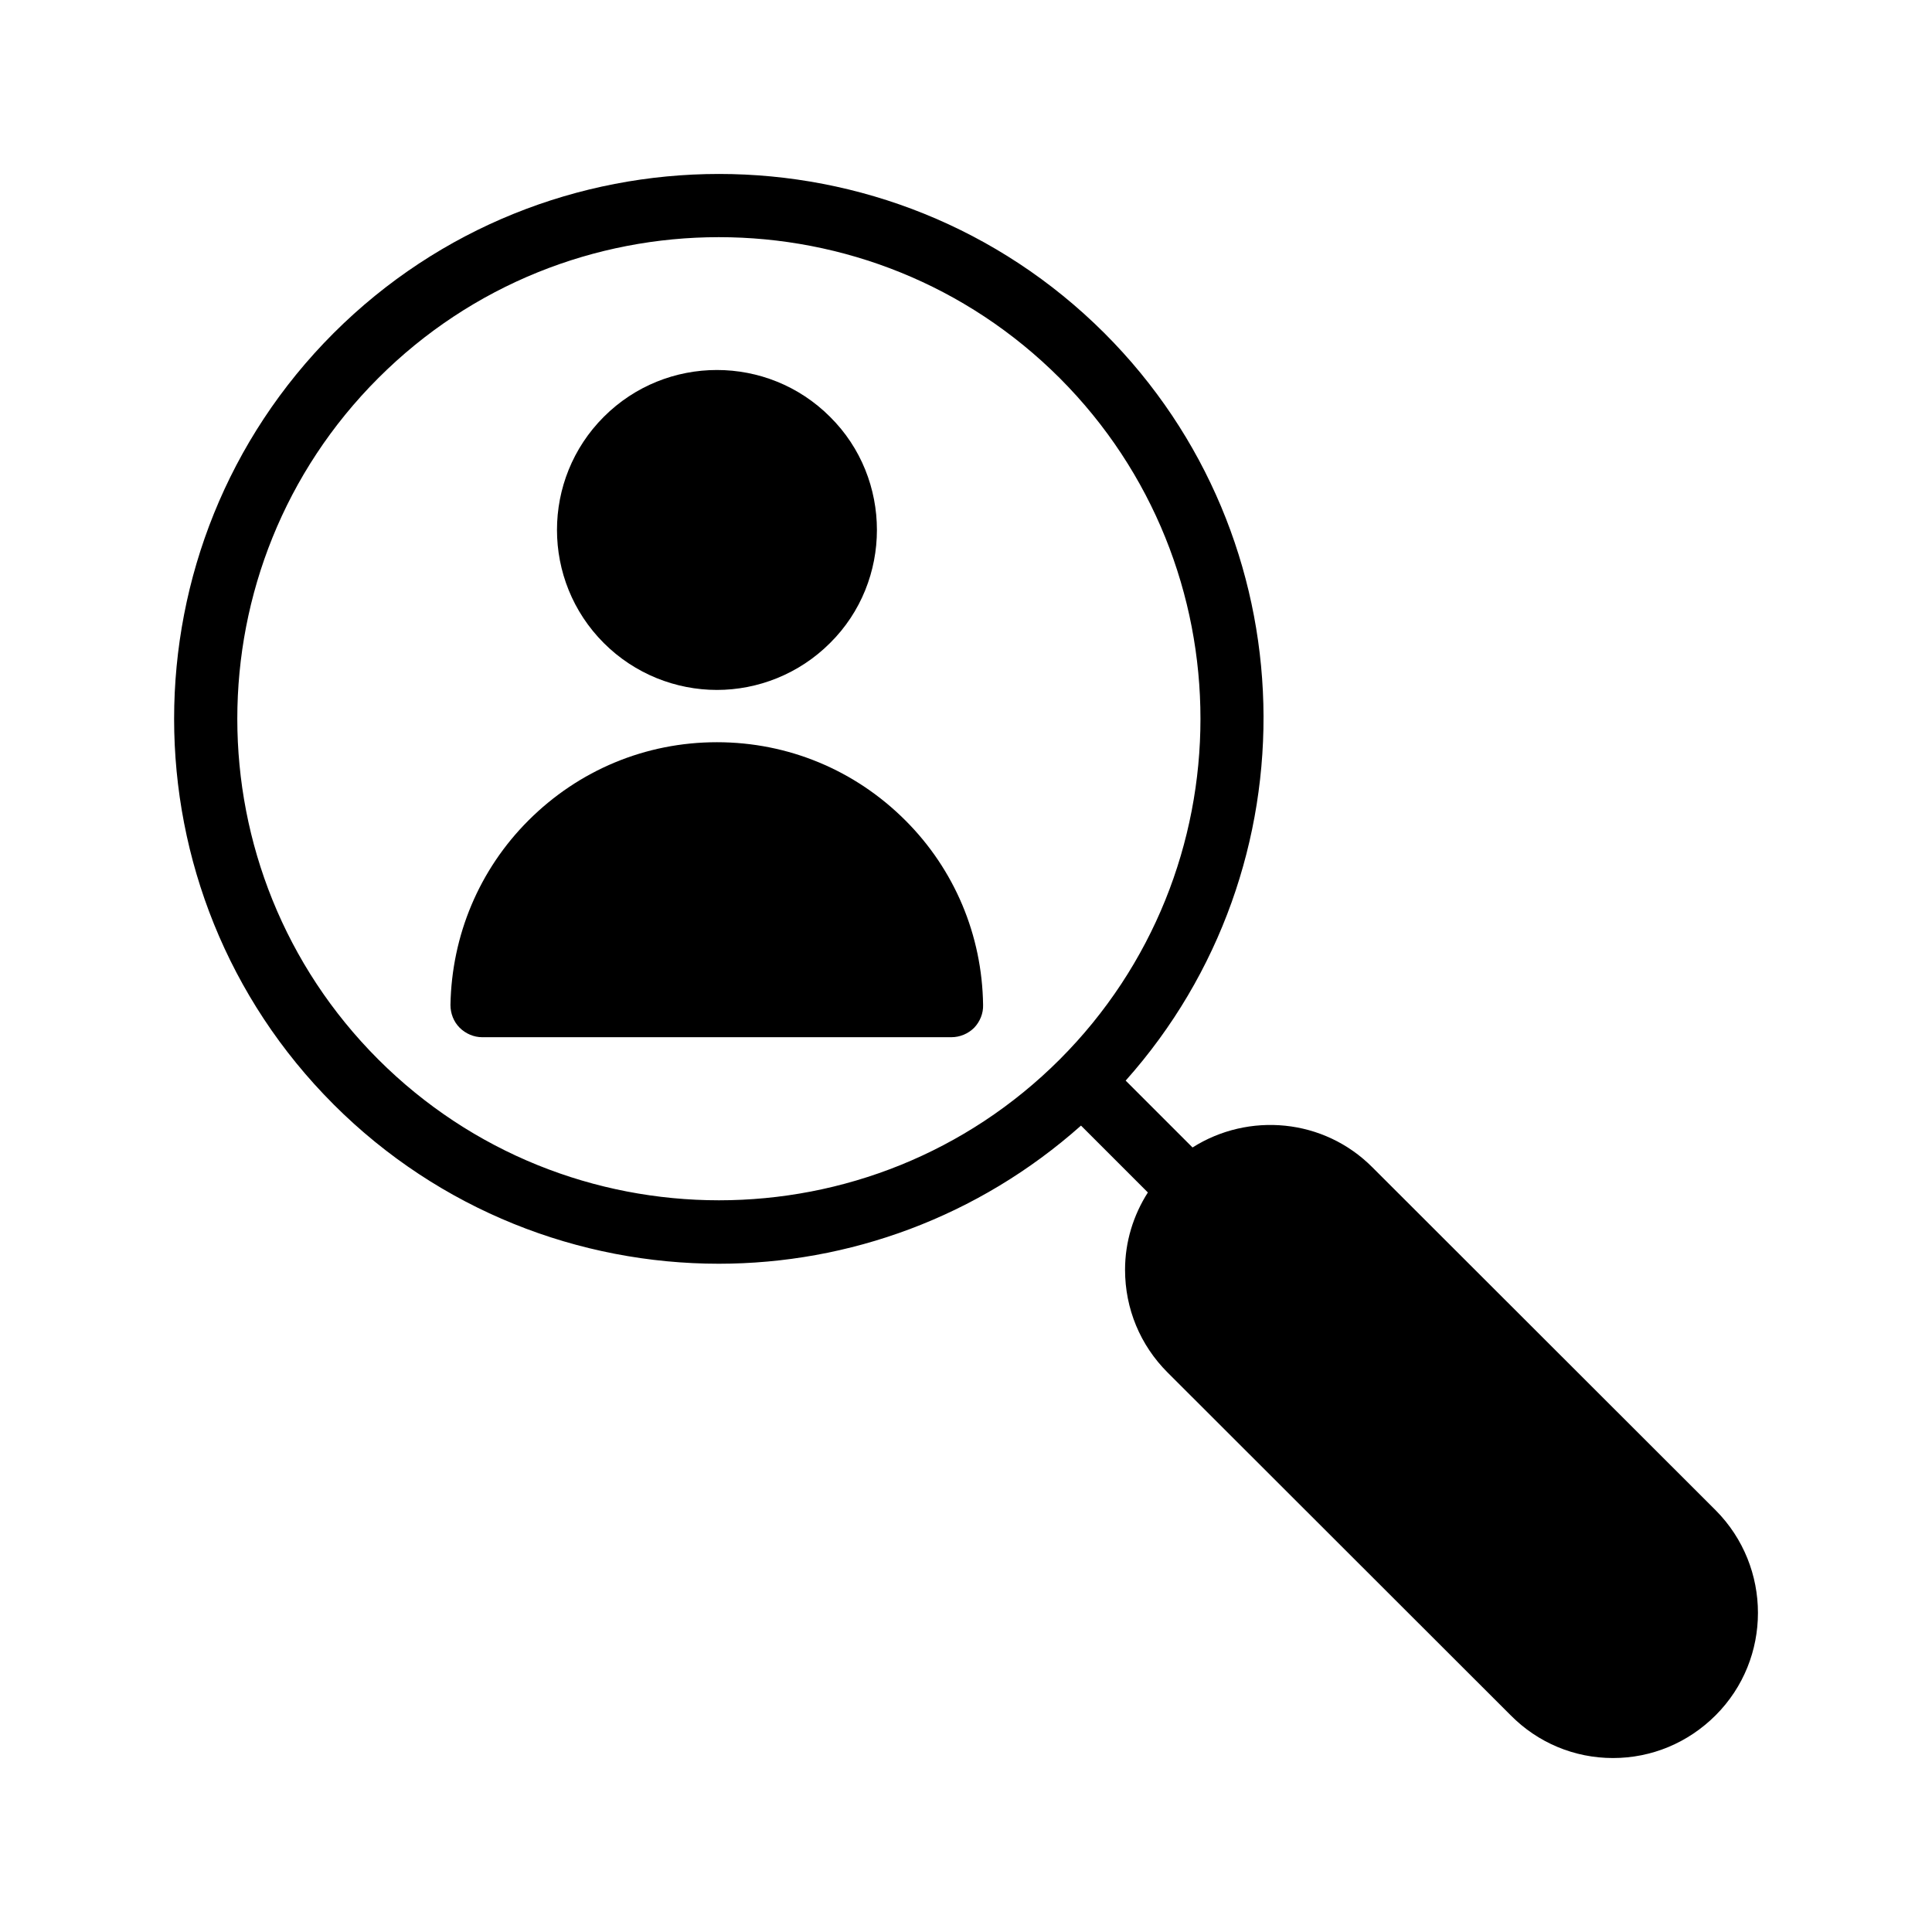
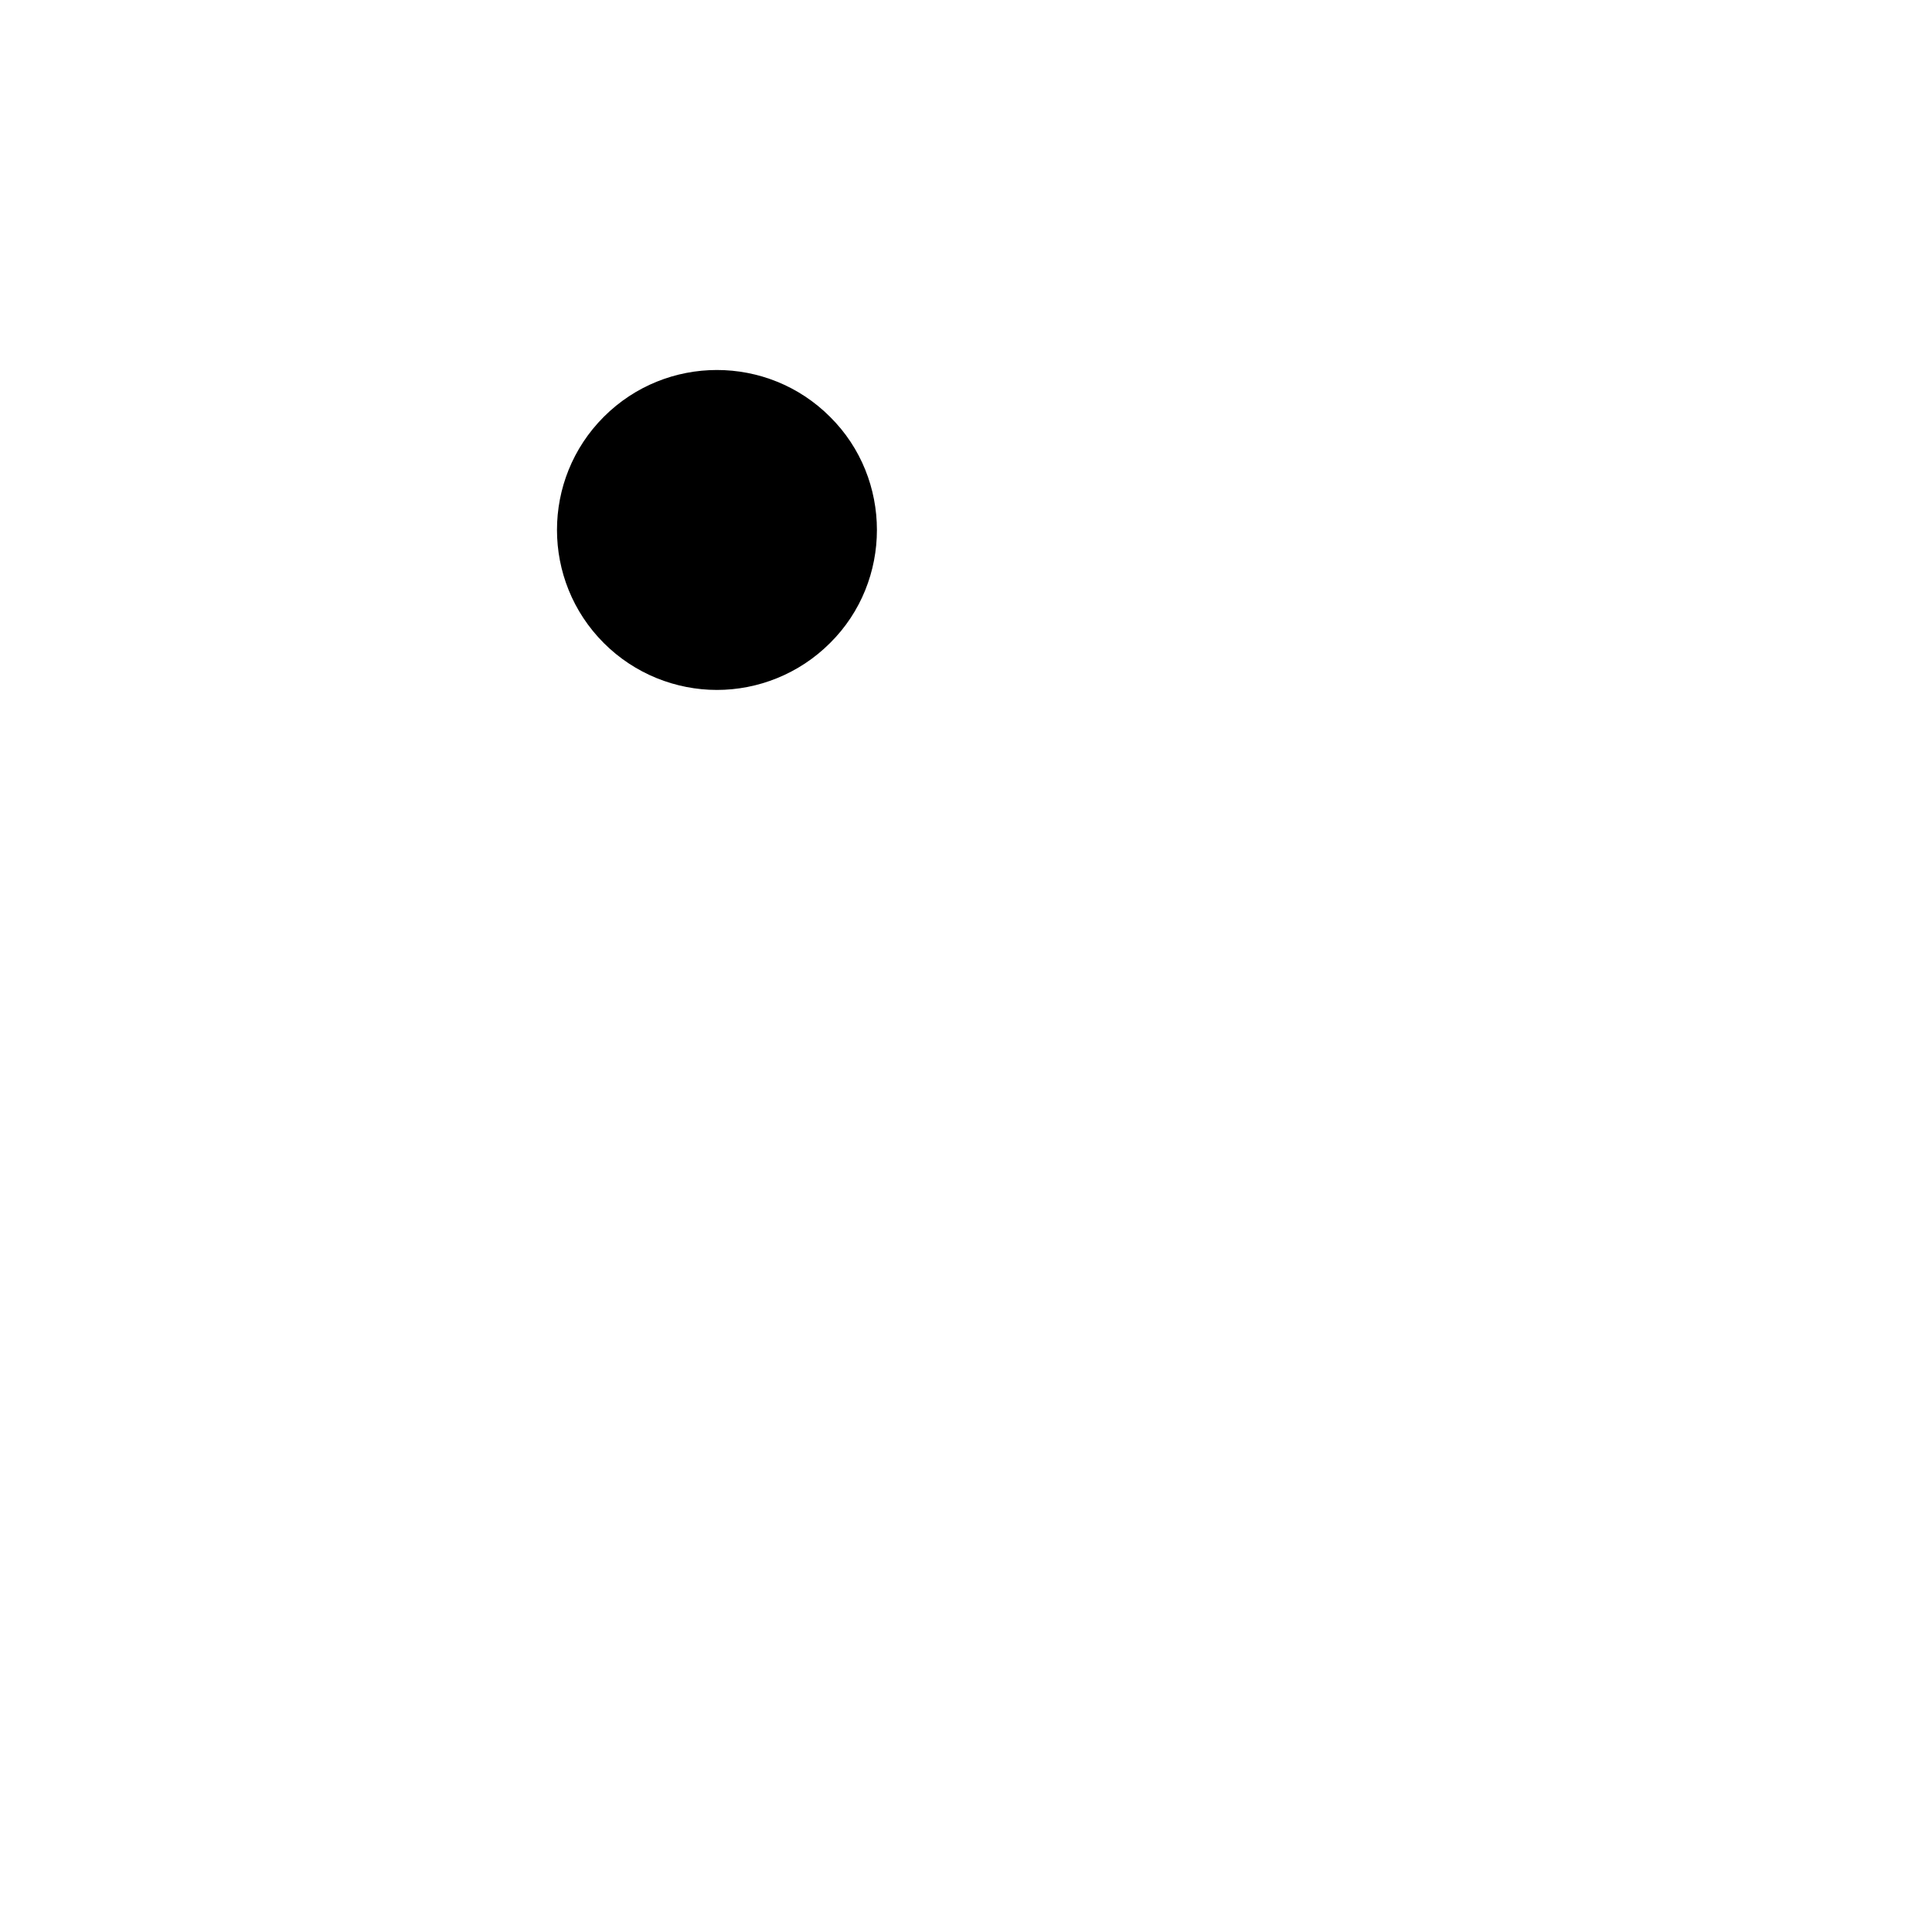
<svg xmlns="http://www.w3.org/2000/svg" fill="#000000" width="800px" height="800px" version="1.1" viewBox="144 144 512 512">
  <g>
    <path d="m333.99 326.84c10.832 0 21.746-4.199 29.977-12.426 8.312-8.23 12.426-19.145 12.426-29.977s-4.113-21.746-12.426-29.977c-16.543-16.543-43.41-16.543-59.953 0-16.543 16.543-16.543 43.41 0 59.953 8.23 8.23 19.145 12.426 29.977 12.426z" />
-     <path d="m271.77 418.87h124.36c2.266 0 4.449-0.922 6.047-2.519 1.512-1.594 2.434-3.777 2.352-6.047-0.254-18.473-7.559-35.855-20.574-48.871-13.352-13.348-31.066-20.738-49.961-20.738s-36.609 7.391-49.961 20.742c-13.016 13.016-20.32 30.395-20.656 48.871 0 2.266 0.84 4.449 2.434 6.047 1.598 1.59 3.781 2.516 5.965 2.516z" />
-     <path d="m232.39 436.67c28.129 28.129 65.16 42.234 102.11 42.234 34.426 0 68.688-12.344 95.977-36.609l17.719 17.719c-3.863 6.047-6.047 13.098-6.047 20.488 0 10.328 4.031 19.984 11.254 27.207l90.934 90.852c7.223 7.305 16.879 11.336 27.121 11.336 10.242 0 19.902-4.031 27.207-11.336 14.945-14.945 14.945-39.297 0-54.328l-90.938-90.852c-12.93-13.016-32.832-14.695-47.695-5.289l-17.719-17.719c50.465-56.594 48.703-143.75-5.625-198.08-56.344-56.258-147.95-56.258-204.29 0-56.344 56.344-56.344 148.04 0 204.38zm102.11-229.82c32.746 0 65.41 12.426 90.352 37.367 49.711 49.793 49.711 130.74 0 180.53-49.793 49.793-130.82 49.793-180.62 0-49.793-49.793-49.793-130.74 0-180.53 24.938-24.941 57.602-37.367 90.266-37.367z" />
  </g>
</svg>